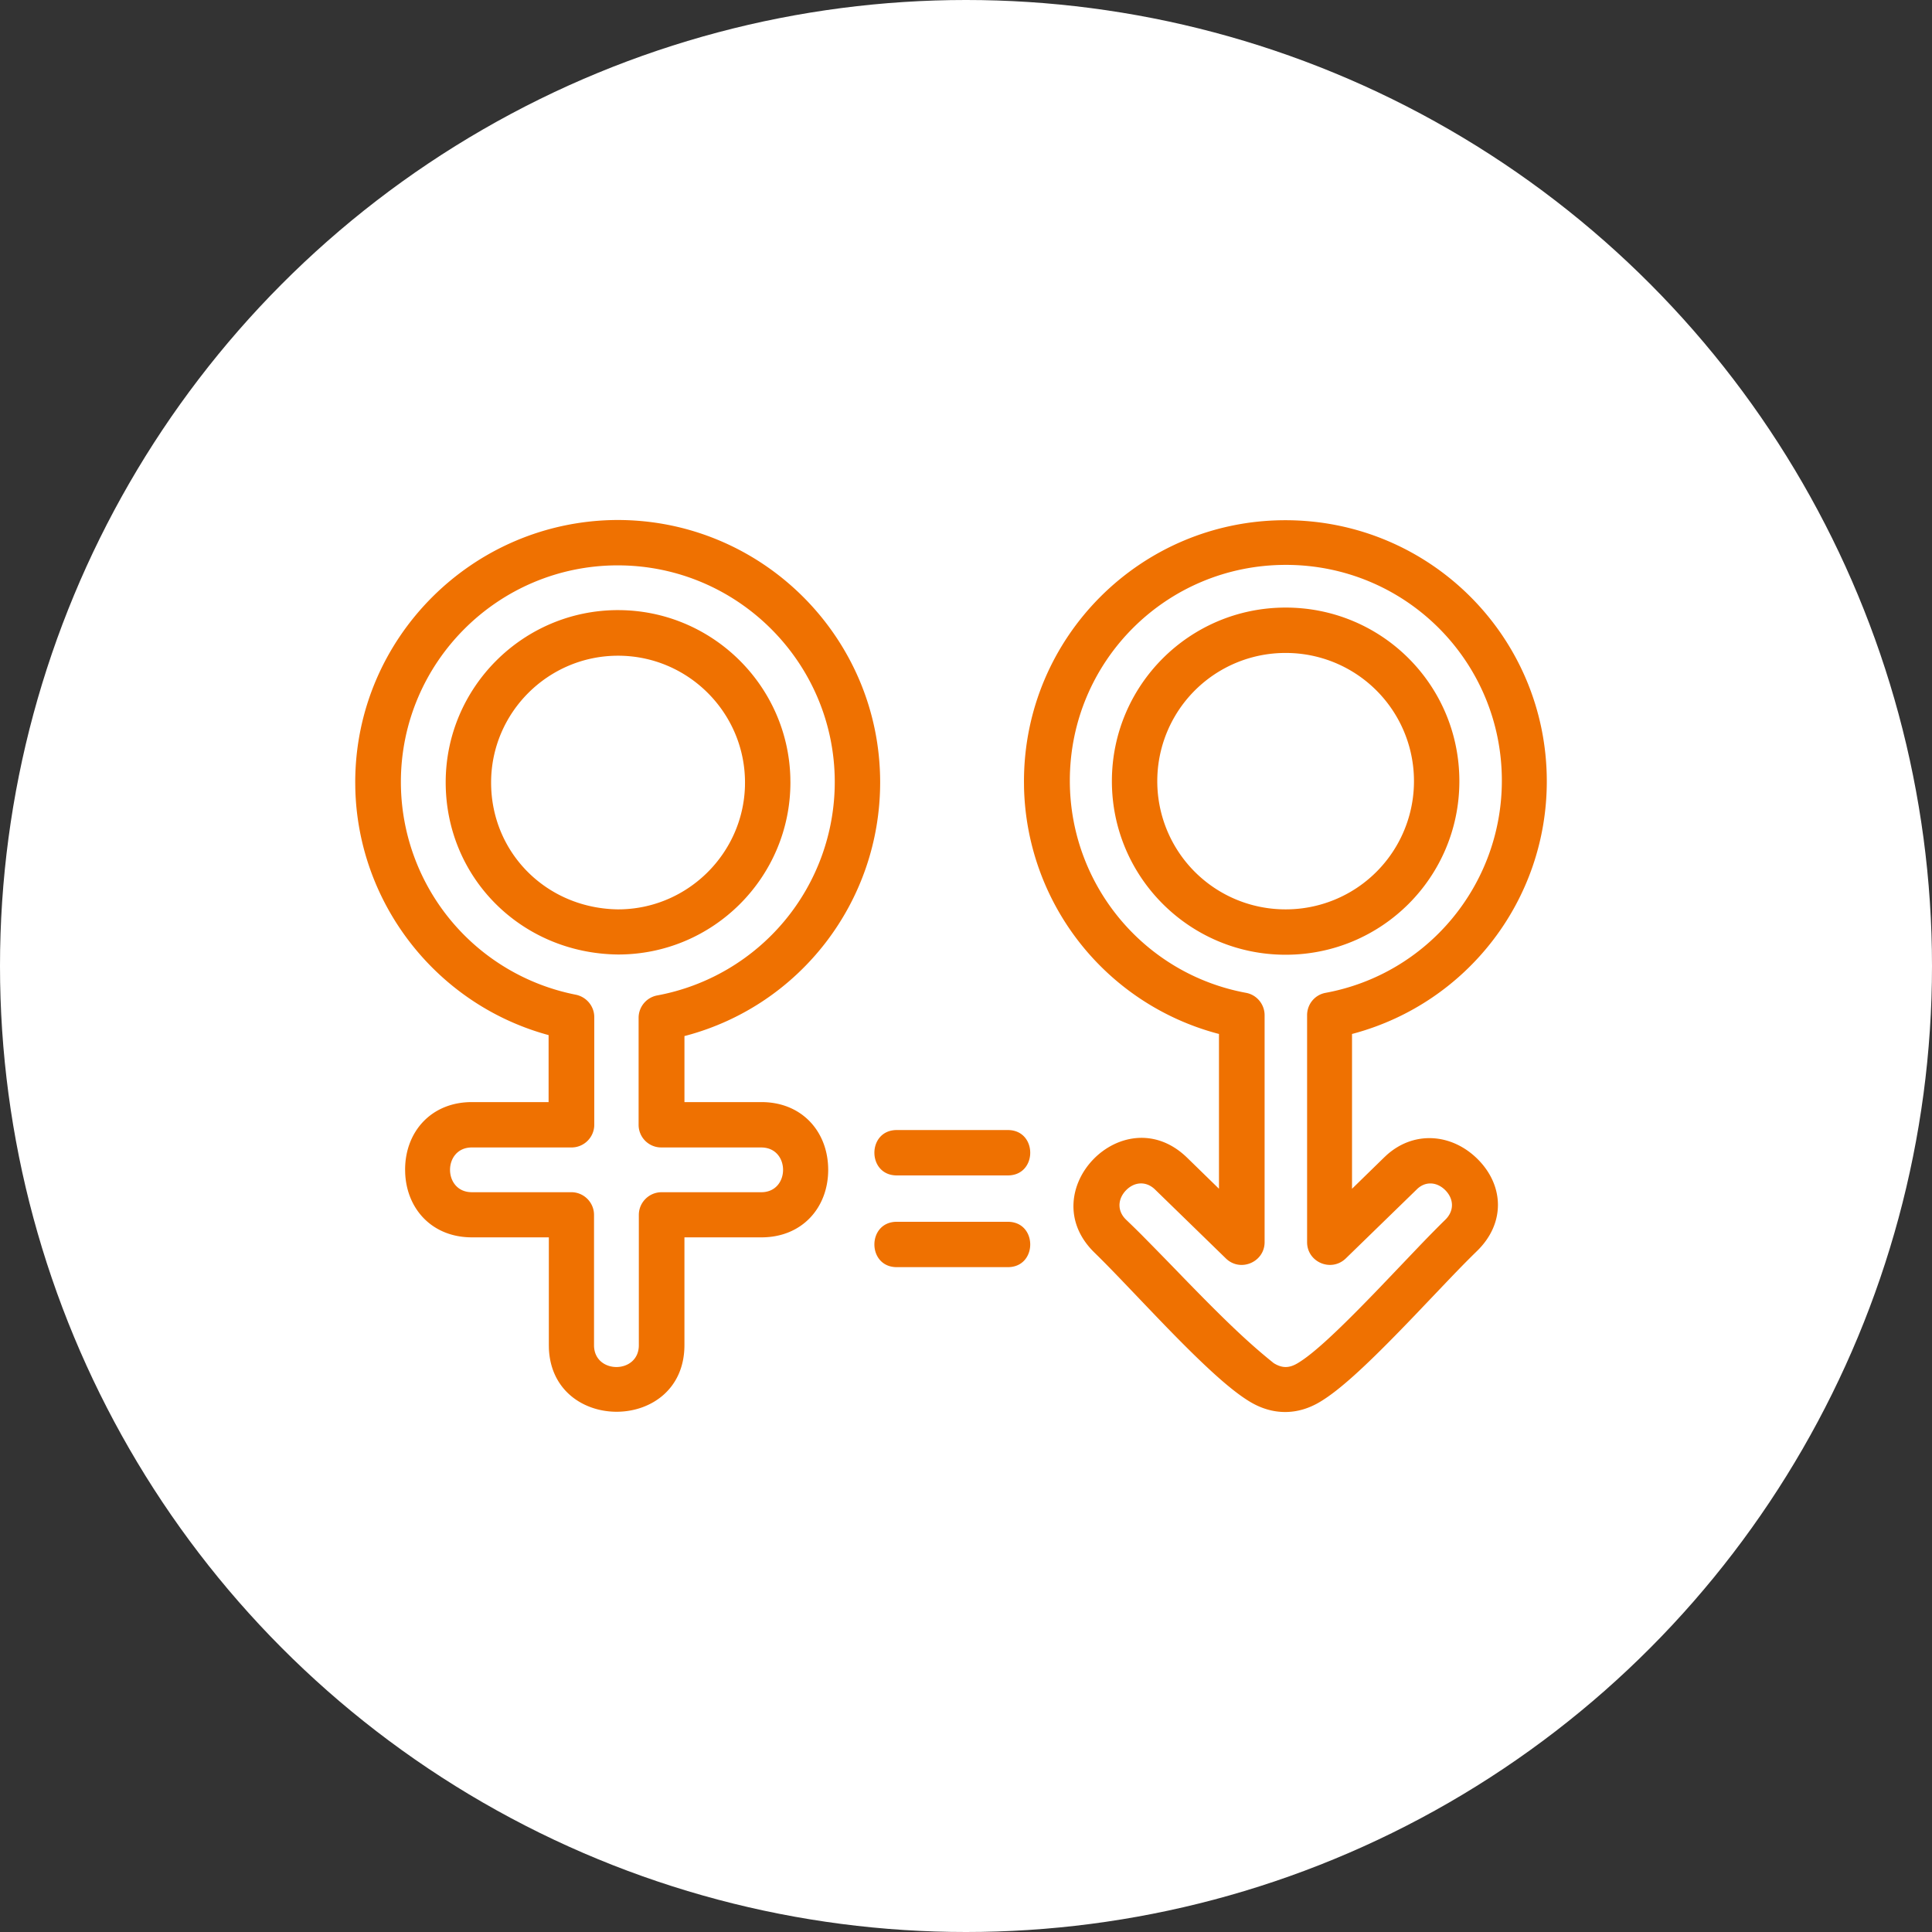
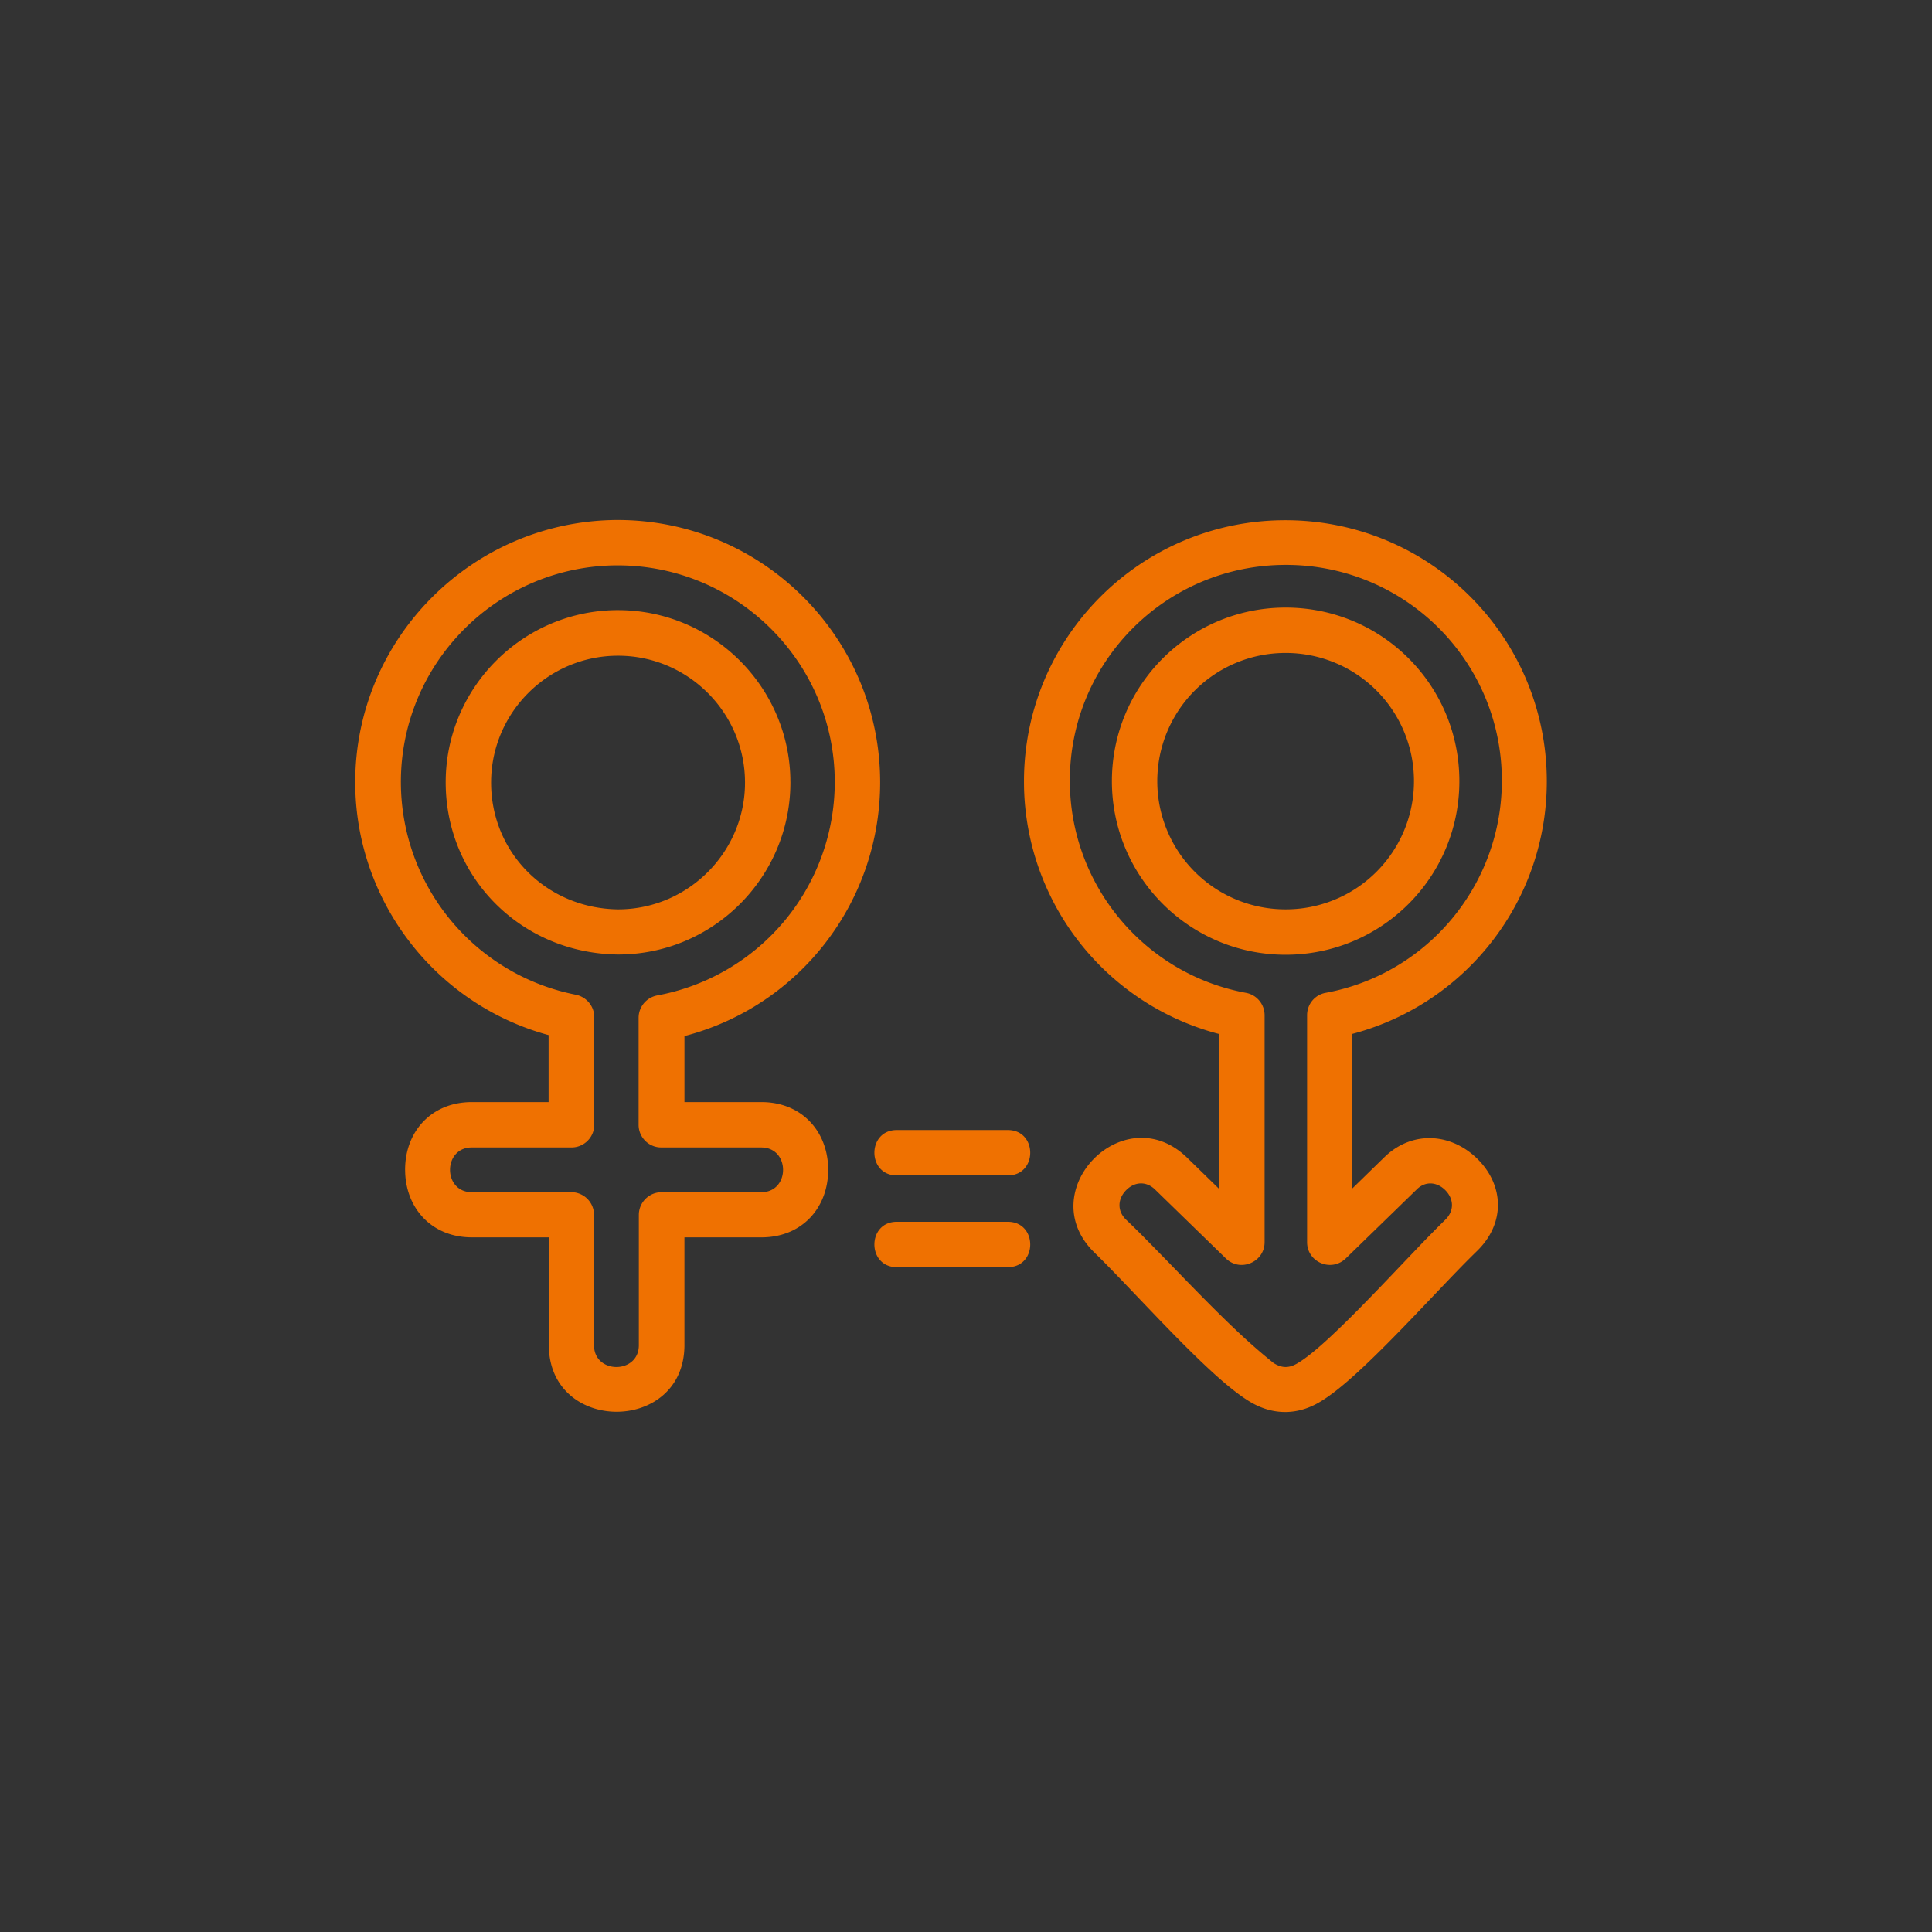
<svg xmlns="http://www.w3.org/2000/svg" width="129" height="129">
  <rect width="100%" height="100%" fill="#333333" stroke="none" />
  <g fill="none" fill-rule="evenodd">
-     <circle fill="#FFF" cx="64.5" cy="64.5" r="64.5" />
    <path d="M85.825 34.735c9.654 0 17.455 7.794 17.455 17.438 0 7.891-5.282 14.76-12.864 16.828l-.141.037v10.336l2.15-2.097.171-.16c1.847-1.648 4.35-1.418 6.05.261 1.774 1.751 1.906 4.311-.069 6.194l-.295.29-.32.32c-.387.39-.834.852-1.382 1.425l-1.048 1.1-.299.313a167.897 167.897 0 0 1-1.75 1.823c-2.391 2.458-4.064 3.985-5.303 4.734-1.522.933-3.194.937-4.723.017-1.245-.749-2.916-2.267-5.29-4.699-.254-.26-.518-.532-.8-.826-.51-.53-2.176-2.276-2.317-2.423-.548-.572-.993-1.032-1.38-1.421l-.318-.318-.295-.29c-4.15-4.079 1.968-10.387 6.184-6.34l2.15 2.096V69.037l-.14-.036a17.419 17.419 0 0 1-12.877-16.464l-.003-.364c0-9.639 7.811-17.438 17.454-17.438zm-44.588-.015c9.673 0 17.531 7.86 17.531 17.515 0 7.953-5.33 14.867-12.932 16.908l-.135.034v4.41h5.142c2.635 0 4.353 1.874 4.451 4.3l.005.215c.002 2.53-1.737 4.516-4.456 4.516H45.7v7.188c0 5.864-8.814 5.942-9.05.234l-.004-.234v-7.188h-5.14c-2.635 0-4.354-1.874-4.452-4.3l-.005-.215c-.002-2.53 1.737-4.516 4.456-4.516h5.125v-4.474l-.137-.037c-7.39-2.07-12.611-8.784-12.77-16.48l-.004-.361c0-9.636 7.855-17.484 17.517-17.515zm44.62 2.997c-7.985 0-14.424 6.432-14.424 14.409 0 6.947 4.955 12.91 11.773 14.167.709.134 1.232.763 1.232 1.494v15.152c0 1.33-1.611 2.022-2.576 1.096l-4.728-4.6c-.603-.597-1.398-.531-1.955.047-.556.578-.596 1.379.014 1.96.337.324.58.56.853.83l.152.152a343.18 343.18 0 0 1 2.821 2.888c2.73 2.81 4.307 4.326 6.028 5.705.558.346 1.032.346 1.608-.002 1.022-.61 2.628-2.105 5.044-4.602.173-.178.35-.362.537-.557.484-.504 2.082-2.182 2.315-2.425a90.796 90.796 0 0 1 1.658-1.7l.12-.119.16-.156c.629-.604.587-1.405.02-1.981-.562-.57-1.356-.631-1.932-.038l-4.73 4.6c-.977.921-2.572.233-2.572-1.098V67.787c0-.737.514-1.362 1.234-1.495 6.816-1.256 11.77-7.218 11.77-14.166 0-7.977-6.438-14.409-14.423-14.409zm-44.605.032c-7.99 0-14.485 6.484-14.485 14.47a14.48 14.48 0 0 0 11.685 14.199c.715.15 1.227.773 1.227 1.493v7.19c0 .834-.682 1.515-1.516 1.515h-6.657c-1.943 0-1.943 2.988 0 2.988h6.642c.834 0 1.515.681 1.515 1.515v8.702c0 1.941 2.992 1.941 2.992 0V81.12c0-.834.682-1.515 1.516-1.515h6.657c1.943 0 1.943-2.988 0-2.988H44.17l-.14-.006a1.51 1.51 0 0 1-1.39-1.508v-7.144c0-.735.526-1.362 1.248-1.495A14.493 14.493 0 0 0 55.737 52.22c0-7.976-6.5-14.47-14.485-14.47zm26.04 43.83c1.995 0 1.995 3.029 0 3.029H59.88c-1.995 0-1.995-3.029 0-3.029h7.413zm0-6.126c1.995 0 1.995 3.03 0 3.03H59.88c-1.995 0-1.995-3.03 0-3.03h7.413zm18.55-34.885c6.424 0 11.6 5.17 11.6 11.59 0 6.414-5.186 11.59-11.6 11.59-6.41 0-11.601-5.187-11.601-11.59 0-6.404 5.19-11.59 11.6-11.59zm-44.575.17c6.24 0 11.35 5.002 11.505 11.205V51.996l.002.161v-.031l.002.109c0 6.354-5.173 11.513-11.527 11.497-6.441-.079-11.49-5.127-11.49-11.497 0-6.332 5.166-11.498 11.508-11.498zm44.574 2.86a8.555 8.555 0 0 0-8.569 8.56 8.554 8.554 0 0 0 8.57 8.56 8.555 8.555 0 0 0 8.569-8.56 8.554 8.554 0 0 0-8.57-8.56zm-44.574.184c-4.669 0-8.476 3.8-8.476 8.468 0 4.696 3.711 8.409 8.48 8.469l.25-.004c4.463-.133 8.087-3.752 8.22-8.211l.003-.254c0-4.664-3.803-8.468-8.477-8.468z" fill="#EF7101" />
  </g>
</svg>